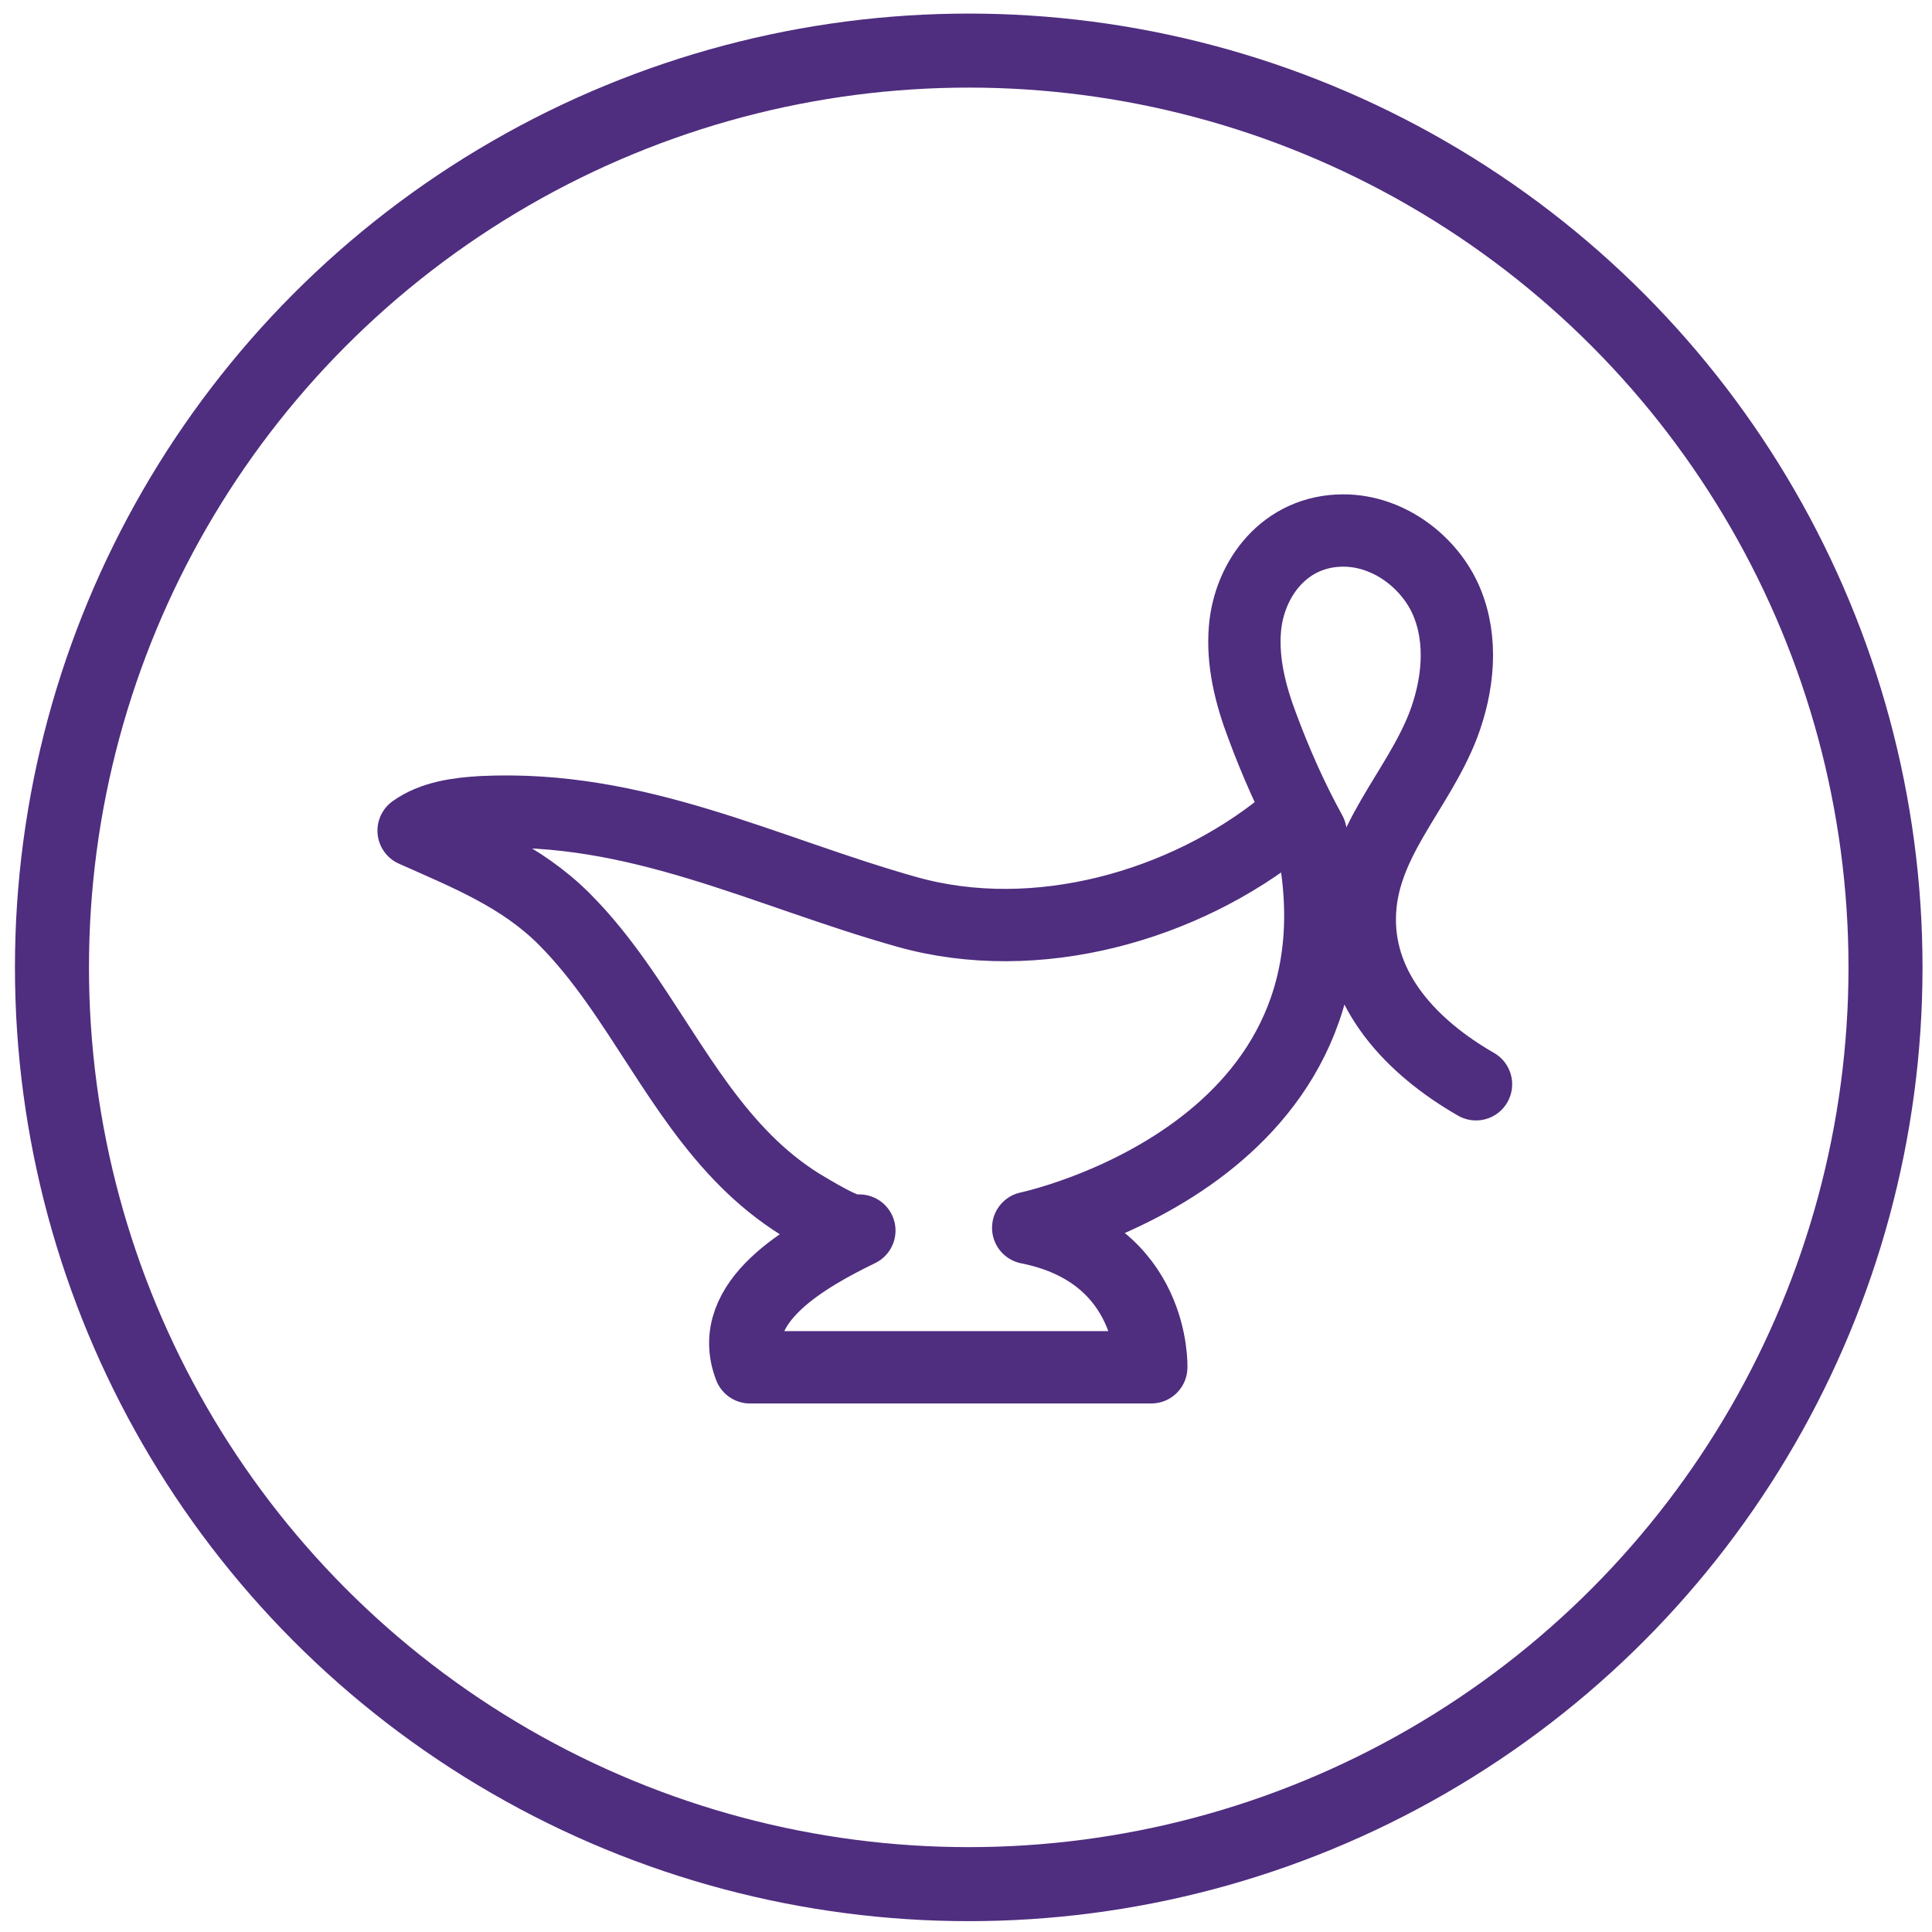
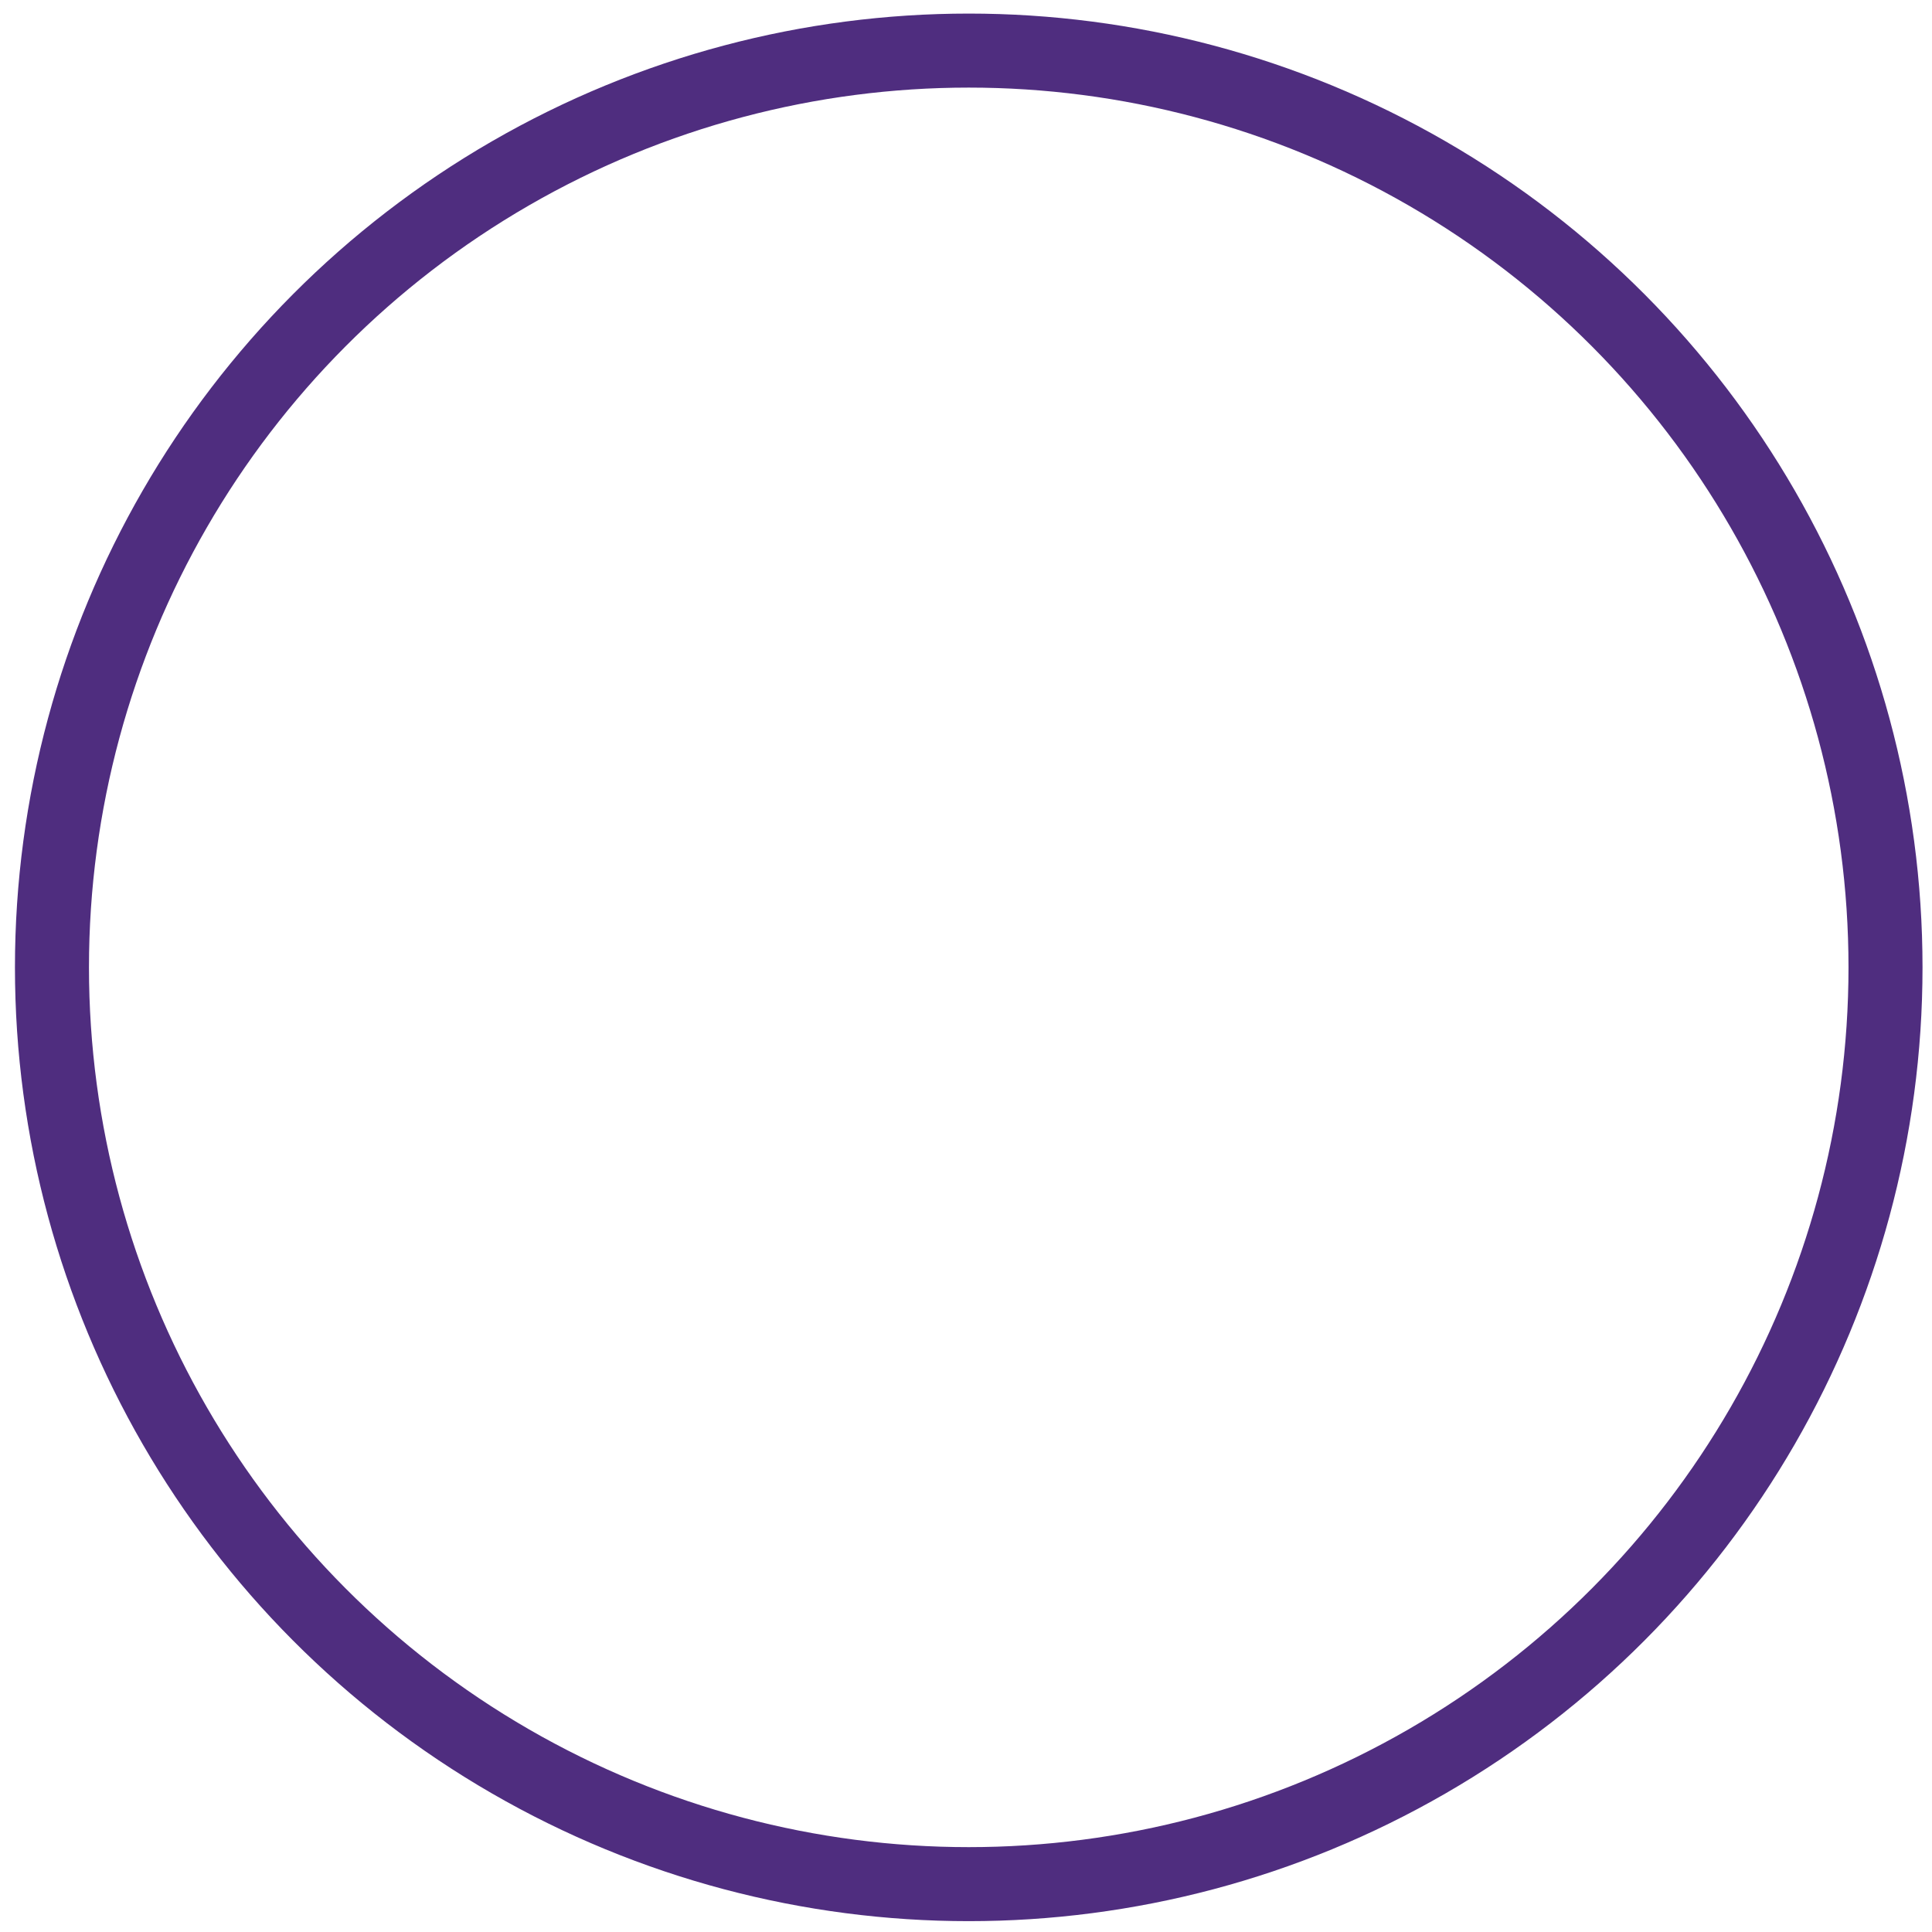
<svg xmlns="http://www.w3.org/2000/svg" version="1.1" id="Layer_1" x="0px" y="0px" viewBox="0 0 282.6 282.6" style="enable-background:new 0 0 282.6 282.6;" xml:space="preserve">
  <style type="text/css">
	.st0{fill:none;stroke:#4F2D7F;stroke-width:10.827;stroke-linecap:round;stroke-linejoin:round;stroke-miterlimit:10;}
	.st1{fill:none;stroke:#4F2D7F;stroke-width:10.579;stroke-linecap:round;stroke-linejoin:round;stroke-miterlimit:10;}
</style>
  <circle class="st0" cx="141.7" cy="141.5" r="134.1" />
-   <path class="st1" d="M215.9,158.6c-9.4-5.4-17.1-13.6-17-24.3c0.1-11,8.4-18.4,12.2-28.2c2.2-5.8,2.9-12.4,0.5-18.1  c-2.4-5.7-8.4-10.4-15.1-10.4c-8.6,0-13.8,7.1-14.4,14.4c-0.4,4.8,0.8,9.6,2.5,14.1c2,5.4,4.3,10.6,7.1,15.7  c10.6,46.9-41.3,57.8-41.3,57.8c18.6,3.7,18,20.4,18,20.4s-58.7,0-58.7,0c-3.7-9.6,8.4-16.3,16-20c-1.4,0.7-7.2-3-8.6-3.8  c-2.9-1.8-5.6-4-8-6.4c-4.9-4.9-8.7-10.6-12.4-16.3c-4.3-6.6-8.5-13.4-14.2-19.1c-6.2-6.2-13.9-9.3-22-12.9c2.8-2,6.5-2.5,10-2.7  c22.8-1.1,41.2,8.7,62.2,14.6c18.9,5.3,40.5-0.9,55.1-12.7" />
</svg>